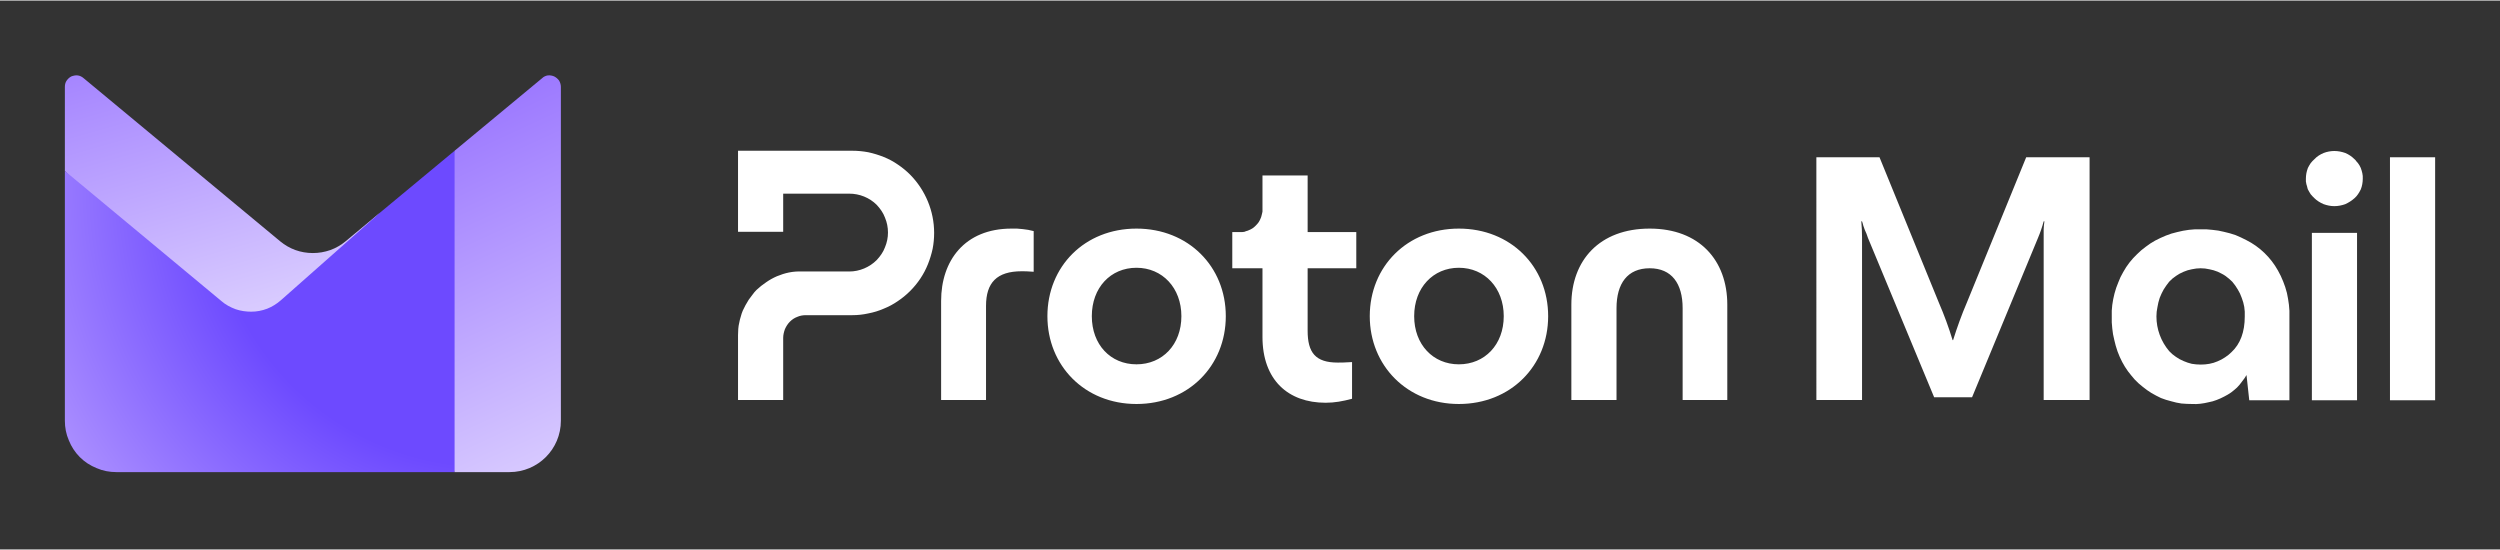
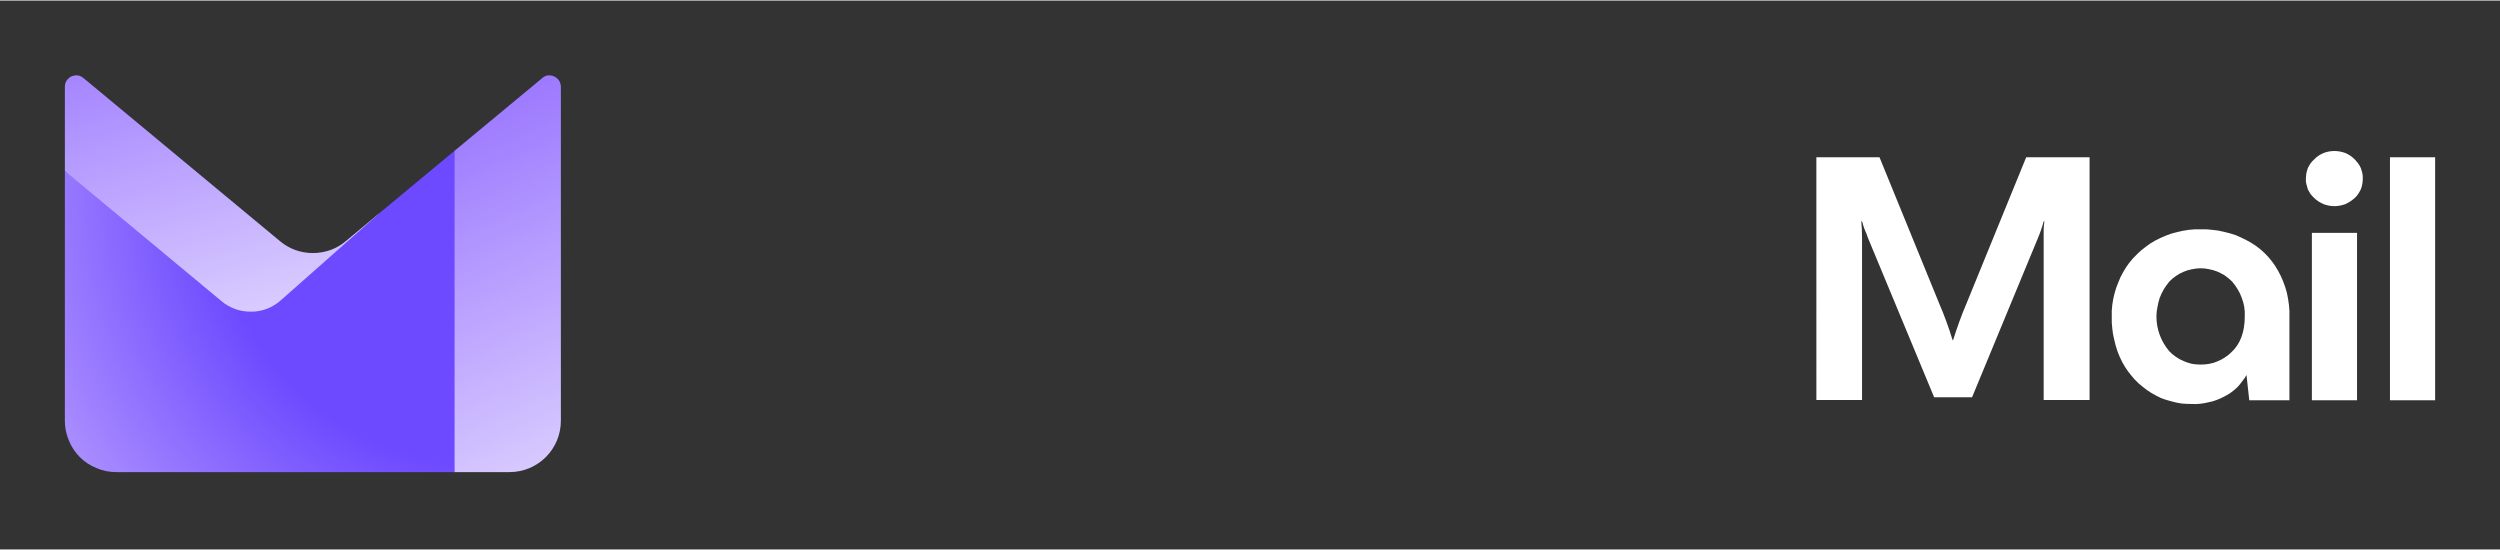
<svg xmlns="http://www.w3.org/2000/svg" version="1.2" viewBox="0 0 1002 220" width="150" height="33">
  <rect x="0" y="0" width="1002" height="220" fill="#333333" stroke="none" />
  <title>Proton_Mail_Logo_02</title>
  <defs>
    <linearGradient id="g1" x2="1" gradientUnits="userSpaceOnUse" gradientTransform="matrix(-66.666,-231.572,207.131,-59.629,100.588,147.488)">
      <stop offset="0" stop-color="#e3d9ff" />
      <stop offset="1" stop-color="#7341ff" />
    </linearGradient>
    <radialGradient id="g2" cx="0" cy="0" r="1" gradientUnits="userSpaceOnUse" gradientTransform="matrix(198.685,0,0,198.685,195.628,75.967)">
      <stop offset=".556" stop-color="#6d4aff" />
      <stop offset=".994" stop-color="#aa8eff" />
    </radialGradient>
    <linearGradient id="g3" x2="1" gradientUnits="userSpaceOnUse" gradientTransform="matrix(-153.336,-330.786,246.001,-114.033,289.049,292.092)">
      <stop offset=".271" stop-color="#e3d9ff" />
      <stop offset="1" stop-color="#7341ff" />
    </linearGradient>
  </defs>
  <style>
		.s0 { fill: url(#g1) } 
		.s1 { fill: url(#g2) } 
		.s2 { fill: url(#g3) } 
		.s3 { fill: #ffffff } 
	</style>
  <g id="g1047">
    <path id="path580" fill-rule="evenodd" class="s0" d="m152.2 85.1l-55.2 61.3-71-78.1v-33.7c0-0.9 0.2-1.8 0.7-2.5 0.5-0.7 1.1-1.3 1.9-1.7 0.8-0.3 1.7-0.5 2.5-0.4 0.9 0.1 1.7 0.5 2.4 1.1l78.8 65.4c1.8 1.5 3.9 2.7 6.1 3.5 2.2 0.8 4.6 1.2 7 1.2 2.4 0 4.7-0.4 7-1.2 2.2-0.8 4.3-2 6.1-3.5z" />
    <path id="path582" class="s1" d="m182.2 60.2l-30 24.9-39.6 35c-1.7 1.5-3.5 2.6-5.5 3.4-2.1 0.8-4.2 1.2-6.4 1.2-2.1 0-4.3-0.3-6.3-1-2.1-0.8-4-1.8-5.6-3.2l-62.8-52.2v100.1c0 2.7 0.5 5.4 1.6 7.9 1 2.5 2.5 4.8 4.4 6.7 1.9 1.9 4.2 3.4 6.7 4.4 2.5 1.1 5.2 1.6 7.9 1.6h135.6l14.2-64.4z" />
    <path id="path584" fill-rule="evenodd" class="s2" d="m182.2 60.2v128.8h22c11.4 0 20.6-9.2 20.6-20.6v-133.8c0-0.9-0.3-1.8-0.7-2.5-0.5-0.7-1.2-1.3-2-1.7-0.7-0.3-1.6-0.5-2.5-0.4-0.8 0.1-1.7 0.5-2.3 1.1z" />
-     <path id="path586" class="s3" d="m295.8 134.1v26h18.1v-24.9c0-1.2 0.3-2.4 0.7-3.5 0.5-1.1 1.1-2.1 2-3 0.8-0.8 1.8-1.5 2.9-1.9 1.1-0.5 2.3-0.7 3.5-0.7h18.6q3.3 0 6.4-0.7 3.2-0.6 6.2-1.9 3-1.2 5.6-3 2.7-1.8 5-4.1 2.3-2.3 4.1-5 1.8-2.7 3-5.7 1.2-3 1.9-6.2 0.6-3.1 0.6-6.4c0-8.7-3.5-17.1-9.6-23.3q-2.3-2.3-5-4.1-2.6-1.8-5.6-3-3-1.2-6.2-1.9-3.2-0.6-6.4-0.6h-45.8v32.5h18.1v-15.3h26.5c4.1 0 8.1 1.6 11 4.5 1.4 1.5 2.6 3.2 3.3 5.1 0.8 1.9 1.2 3.9 1.2 6 0 2-0.4 4-1.2 5.9-0.7 1.9-1.9 3.6-3.3 5.1-2.9 2.9-6.9 4.6-11 4.6h-19.2q-2.5-0.1-5 0.4-2.4 0.5-4.8 1.5-2.3 1-4.3 2.4-2.1 1.4-3.9 3.1-0.9 0.9-1.6 1.9-0.8 1-1.5 2-0.7 1.1-1.3 2.2-0.6 1.1-1.1 2.2-0.5 1.2-0.8 2.4-0.4 1.2-0.6 2.4-0.3 1.2-0.4 2.5-0.1 1.2-0.1 2.5zm81.4 26v-39.7c0-16.1 9.4-29 28.2-29q1.1 0 2.2 0 1.2 0.1 2.3 0.2 1.1 0.1 2.2 0.3 1.1 0.2 2.2 0.5v16.3c-2.1-0.2-4-0.2-4.8-0.2-10 0-14.3 4.6-14.3 13.9v37.7zm42.6-33.6c0-19.9 14.9-35.1 35.7-35.1 20.8 0 35.8 15.2 35.8 35.1 0 19.9-15 35.2-35.8 35.2-20.8 0-35.7-15.4-35.7-35.2zm53.7 0c0-11.3-7.6-19.4-18-19.4-10.4 0-17.9 8-17.9 19.4 0 11.4 7.5 19.3 17.9 19.3 10.4 0 18-7.9 18-19.3zm75.5 0c0-19.9 15-35.1 35.7-35.1 20.8 0 35.8 15.2 35.8 35.1 0 19.9-15 35.2-35.8 35.2-20.7 0-35.7-15.4-35.7-35.2zm53.7 0c0-11.3-7.6-19.4-18-19.4-10.3 0-17.9 8-17.9 19.4 0 11.4 7.6 19.3 17.9 19.3 10.4 0 18-7.9 18-19.3zm27.1 33.6v-38.2c0-17.8 11.3-30.5 31.4-30.5 19.9 0 31.1 12.7 31.1 30.5v38.2h-17.9v-36.8c0-9.9-4.4-16-13.2-16-8.9 0-13.3 6.1-13.3 16v36.8zm-86.2-52.8h-19.5v25c0 8.8 3.1 12.8 12.1 12.8 0.8 0 3 0 5.7-0.2v14.7c-3.7 1-7 1.6-10.6 1.6-15 0-25.3-9.1-25.3-26.4v-27.5h-12.1v-14.5h3q0.5 0 0.9 0 0.4-0.1 0.9-0.1 0.4-0.1 0.8-0.3 0.5-0.1 0.9-0.3 0.8-0.3 1.6-0.8 0.7-0.5 1.3-1.1 0.7-0.7 1.2-1.4 0.5-0.8 0.8-1.6 0.2-0.4 0.3-0.9 0.1-0.4 0.2-0.8 0.1-0.5 0.2-0.9 0-0.5 0-0.9v-13.6h18.1v22.7h19.5v14.5z" />
    <path id="path588" class="s3" d="m728 62.8h25.3l23.8 58.3q3.2 7.4 5.5 15h0.2c1.6-5.1 3.4-10.1 5.5-15l23.8-58.3h25.4v97.3h-18.4v-65.2q0-0.8 0-1.6 0-0.8 0-1.6 0.1-0.8 0.1-1.6 0.1-0.8 0.2-1.6h-0.3q-0.9 3.4-2.3 6.7l-26.4 63.8h-15.2l-26.5-63.8q-0.3-0.8-0.6-1.7-0.4-0.8-0.7-1.6-0.3-0.9-0.6-1.7-0.2-0.9-0.5-1.7h-0.3q0.3 3.2 0.3 6.4v65.2h-18.3zm172.3 33.2c5.4 2.7 9.8 7 12.7 12.2q1.2 2.1 2.1 4.4 0.9 2.2 1.5 4.6 0.5 2.3 0.8 4.7 0.3 2.4 0.2 4.9v33.4h-16.1l-1.1-10.1q-0.8 1.4-1.8 2.6-0.9 1.3-2 2.4-1.2 1.1-2.4 2-1.3 0.9-2.7 1.6-1.5 0.8-3.1 1.4-1.5 0.6-3.2 0.9-1.6 0.4-3.3 0.6-1.6 0.2-3.3 0.1-2.1 0-4.3-0.2-2.1-0.3-4.1-0.9-2.1-0.5-4.1-1.3-1.9-0.9-3.8-2-1.8-1.1-3.5-2.5-1.7-1.3-3.2-2.9-1.4-1.6-2.7-3.3-1.3-1.8-2.3-3.7-1.1-2.1-1.9-4.3-0.8-2.3-1.3-4.6-0.6-2.3-0.8-4.6-0.3-2.4-0.2-4.8-0.1-2.3 0.2-4.6 0.3-2.3 0.9-4.6 0.6-2.3 1.5-4.4 0.8-2.2 2-4.2 1.1-2 2.5-3.8 1.4-1.8 3.1-3.4 1.6-1.6 3.4-2.9 1.8-1.4 3.8-2.5 2.1-1.1 4.3-2 2.2-0.9 4.5-1.4 2.3-0.6 4.7-0.9 2.3-0.3 4.7-0.2 2.4-0.1 4.7 0.2 2.4 0.2 4.7 0.8 2.3 0.5 4.6 1.3 2.2 0.9 4.3 2zm-5.9 44.9c3.5-3.3 5.3-8 5.3-14.3q0.1-1.9-0.2-3.8-0.3-1.8-1-3.6-0.6-1.8-1.6-3.4-1-1.7-2.2-3.1-0.6-0.6-1.3-1.2-0.7-0.6-1.4-1.1-0.7-0.5-1.5-0.9-0.8-0.4-1.6-0.8-0.8-0.3-1.7-0.6-0.8-0.2-1.7-0.4-0.8-0.2-1.7-0.3-0.9-0.1-1.8-0.1-1.7 0-3.5 0.4-1.7 0.3-3.3 1-1.7 0.7-3.1 1.7-1.5 1-2.7 2.3-1.2 1.5-2.2 3.1-0.9 1.6-1.6 3.4-0.6 1.8-0.9 3.7-0.4 1.8-0.4 3.7c0 5.1 1.8 10 5.1 13.9q1.2 1.3 2.7 2.3 1.4 1 3.1 1.7 1.6 0.7 3.3 1.1 1.8 0.3 3.6 0.3 1.7 0 3.4-0.3 1.7-0.3 3.3-1 1.5-0.6 3-1.6 1.4-0.9 2.6-2.1zm33.2-61.7q-0.4-0.4-0.8-0.8-0.4-0.4-0.7-0.8-0.3-0.5-0.6-1-0.2-0.4-0.5-0.9-0.2-0.5-0.3-1.1-0.2-0.5-0.3-1-0.1-0.5-0.2-1.1 0-0.5 0-1.1 0-1.1 0.2-2.2 0.2-1 0.6-2.1 0.5-1 1.1-1.9 0.7-0.9 1.5-1.6c1-1.1 2.3-1.9 3.7-2.5 1.3-0.5 2.8-0.8 4.3-0.8 1.5 0 3 0.3 4.4 0.8 1.4 0.6 2.6 1.4 3.7 2.5q0.4 0.3 0.7 0.8 0.4 0.4 0.7 0.8 0.3 0.5 0.6 0.9 0.3 0.5 0.5 1c0.5 1.4 0.9 2.8 0.8 4.3q0 1.1-0.2 2.2-0.2 1.1-0.6 2.1-0.5 1-1.1 1.9-0.6 0.9-1.4 1.6c-1.1 1-2.4 1.8-3.7 2.4-1.4 0.5-2.9 0.8-4.4 0.8-1.5 0-2.9-0.3-4.3-0.8-1.4-0.6-2.7-1.4-3.7-2.4zm17.1 81h-18.1v-67.1h18.1zm31.3 0h-18.1v-97.4h18.1c0 0 0 97.4 0 97.4z" />
  </g>
</svg>